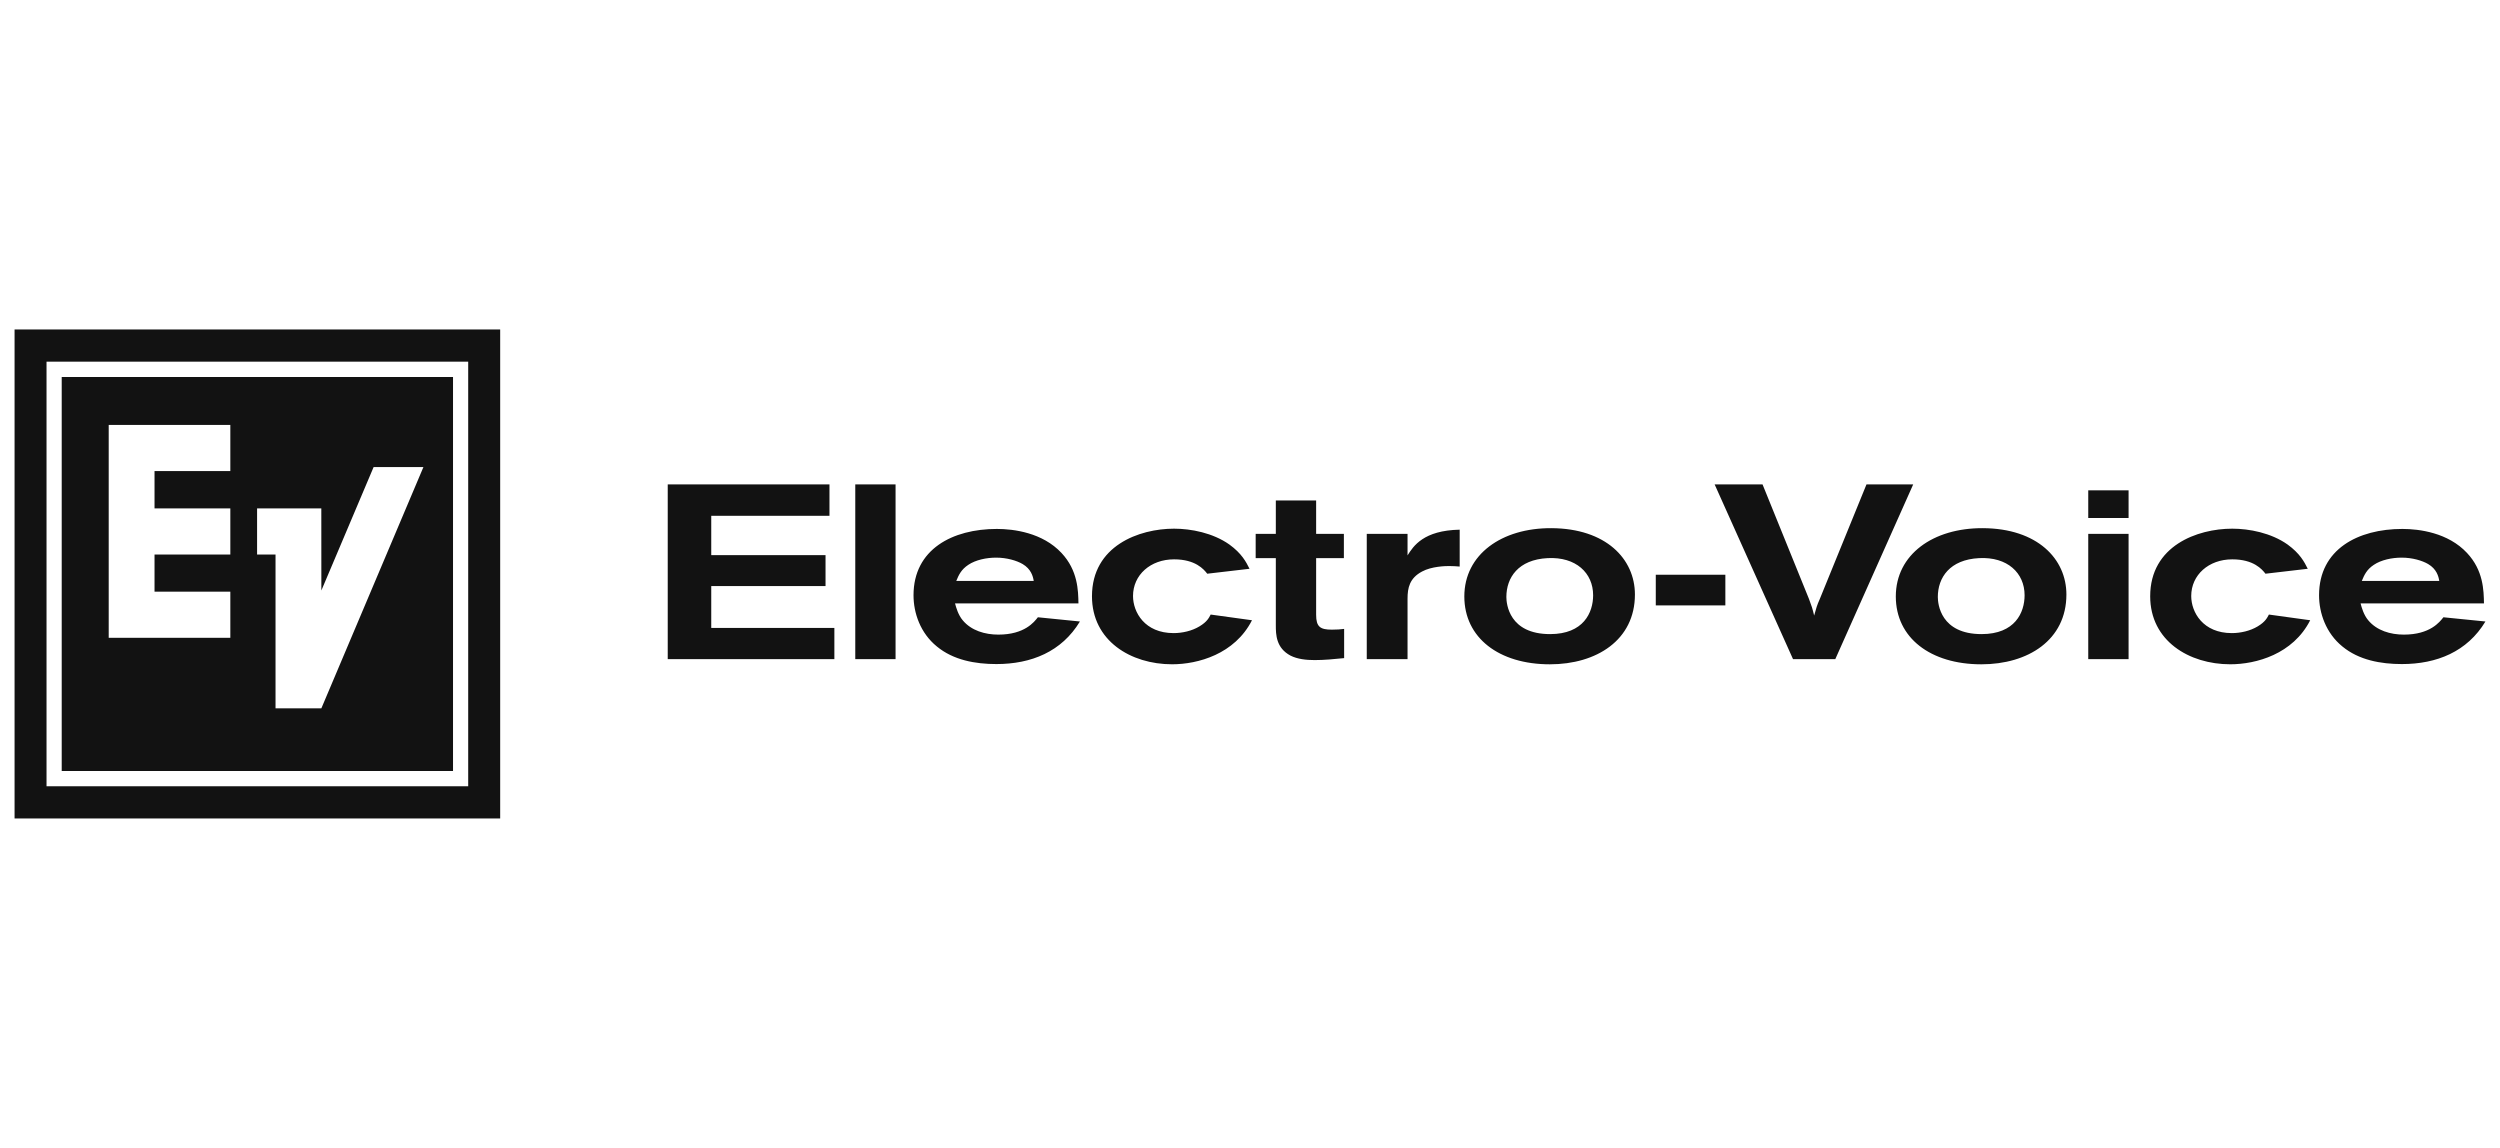
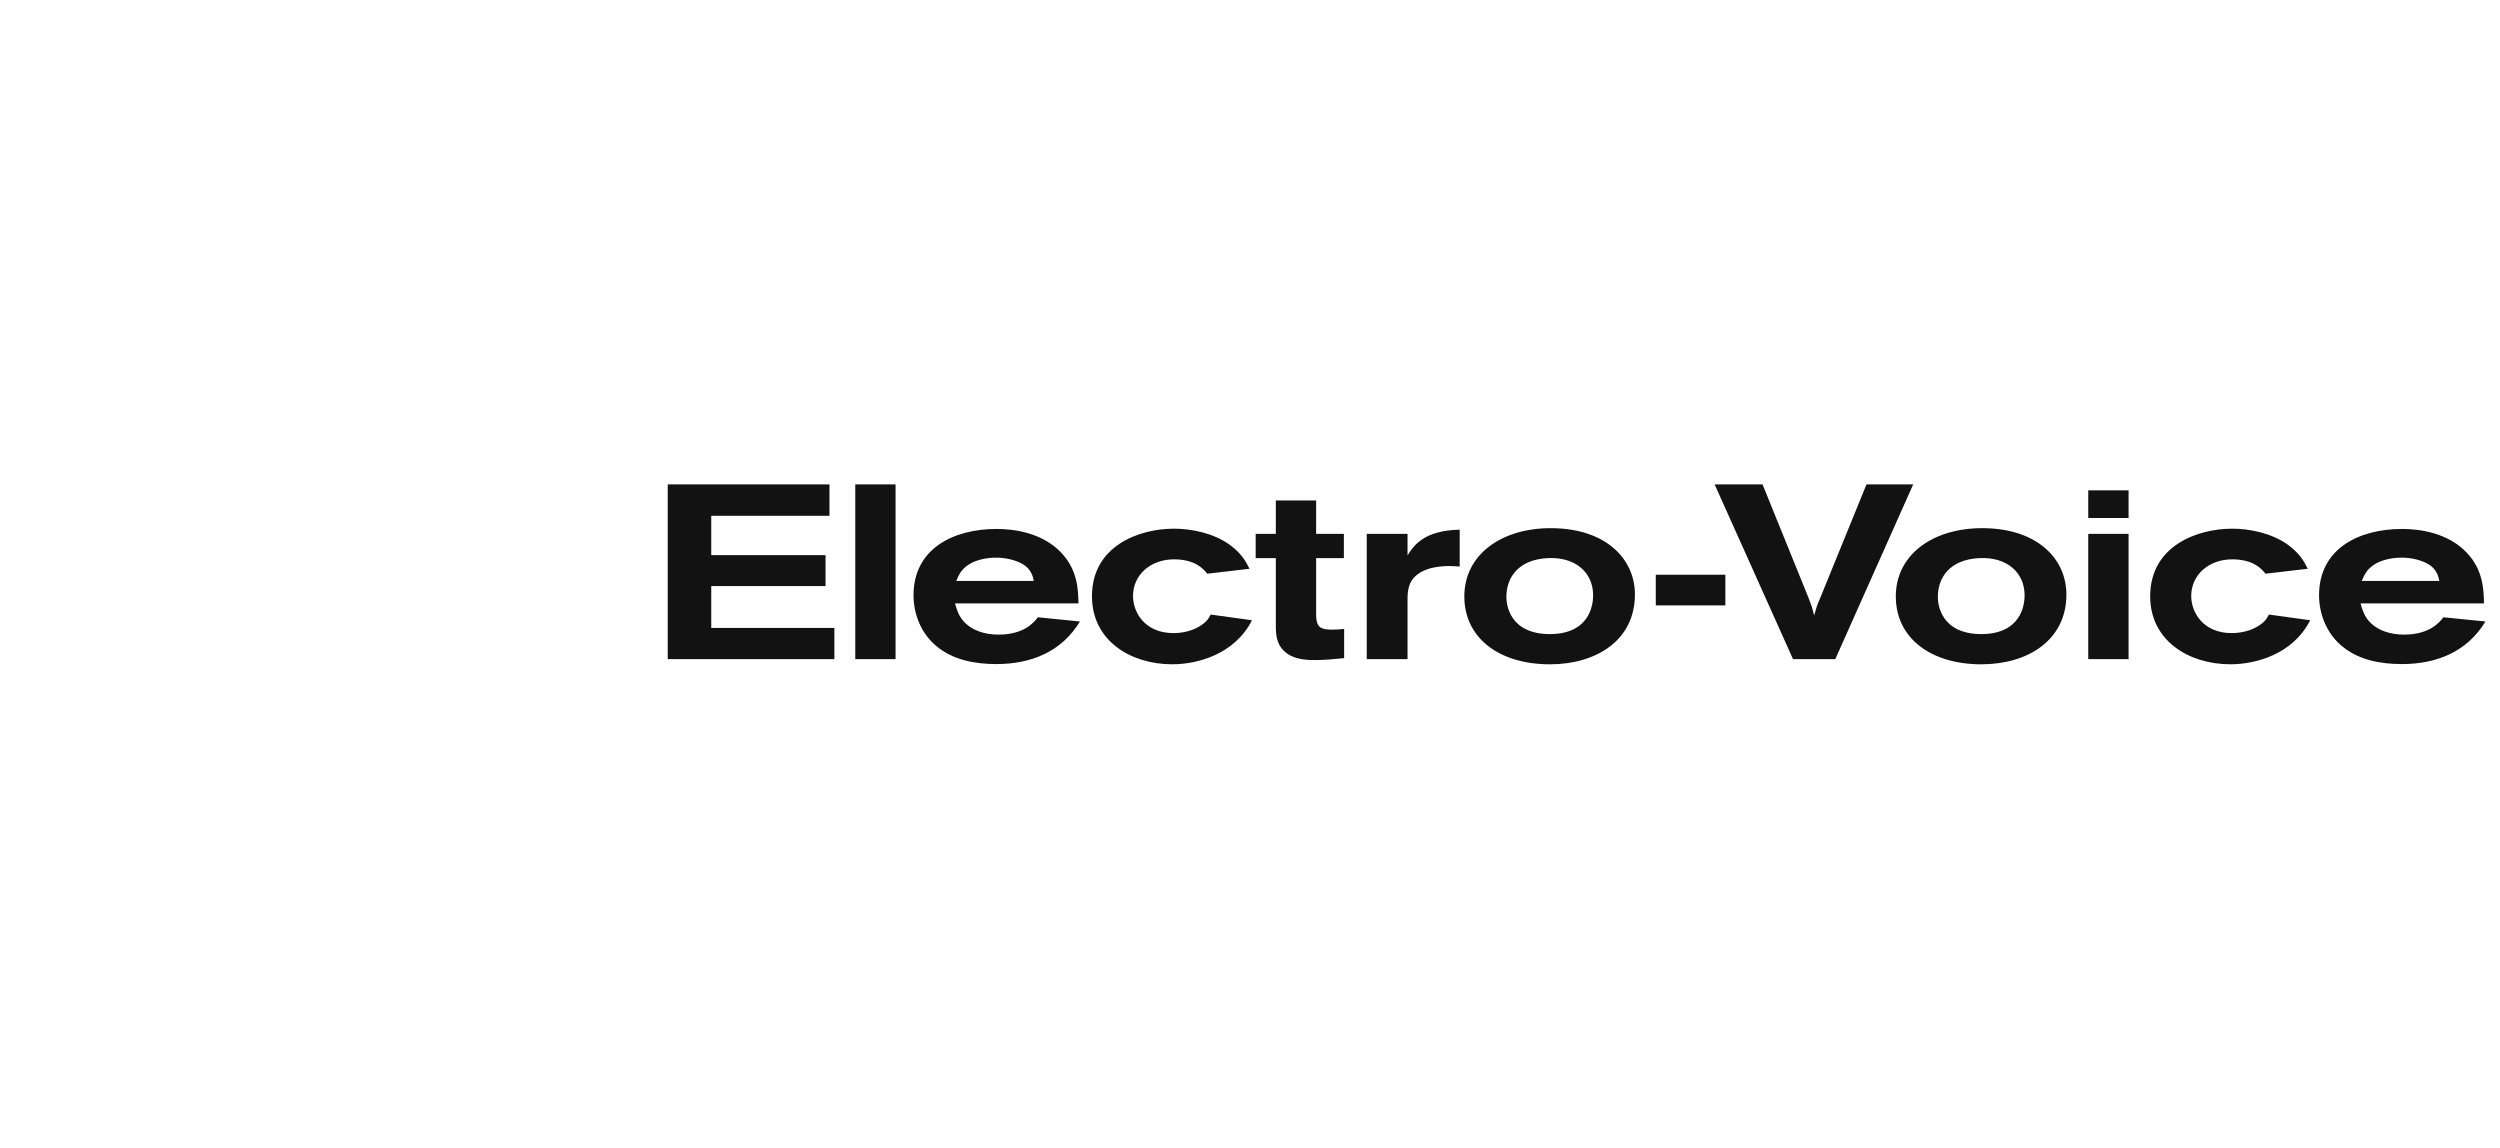
<svg xmlns="http://www.w3.org/2000/svg" width="294" height="135" viewBox="0 0 294 135" fill="none">
  <path d="M78.525 56.962V77.511H98.122V73.843H83.643V68.924H97.083V65.287H83.643V60.658H97.546V56.962H78.525ZM100.58 56.962V77.511H105.318V56.962H100.58ZM201.639 56.962L210.858 77.511H215.832L224.994 56.962H219.5L214.009 70.438C213.661 71.223 213.605 71.457 213.344 72.389C213.142 71.544 213.057 71.283 212.736 70.438L207.273 56.962H201.639ZM245.578 57.663V60.919H250.321V57.663H245.578ZM150.037 58.853V62.784H147.667V65.635H150.037V73.524C150.037 74.63 150.065 76.201 151.769 77.103C152.581 77.511 153.59 77.626 154.601 77.626C155.758 77.626 156.914 77.511 158.071 77.395V73.959C157.581 74.016 157.294 74.047 156.627 74.047C155.267 74.047 154.777 73.726 154.777 72.3V65.635H158.04V62.784H154.777V58.853L150.037 58.853ZM182.44 62.112C176.601 62.083 172.205 65.2 172.205 70.145C172.205 75.008 176.278 78.123 182.264 78.123C187.756 78.123 192.267 75.269 192.267 69.915C192.267 65.723 188.855 62.142 182.44 62.112ZM233.182 62.112C227.34 62.083 222.947 65.2 222.947 70.145C222.947 75.008 227.022 78.123 233.005 78.123C238.499 78.123 243.009 75.269 243.009 69.915C243.009 65.723 239.596 62.142 233.182 62.112ZM138.069 62.172C133.966 62.172 128.416 64.181 128.416 70.121C128.416 75.357 132.983 78.12 137.838 78.12C140.874 78.12 145.207 76.929 147.234 72.941L142.376 72.271C142.174 72.65 141.971 73.114 141.046 73.668C140.18 74.191 139.051 74.453 138.012 74.453C134.627 74.453 133.243 72.008 133.243 70.09C133.243 67.614 135.296 65.779 138.069 65.779C140.585 65.779 141.567 66.945 141.971 67.469L146.943 66.888C146.539 66.072 146.019 65.082 144.574 64.035C142.638 62.666 140.063 62.172 138.069 62.172ZM262.515 62.172C258.409 62.172 252.862 64.181 252.862 70.121C252.862 75.357 257.428 78.12 262.284 78.12C265.322 78.12 269.656 76.929 271.679 72.941L266.824 72.271C266.62 72.65 266.419 73.114 265.497 73.668C264.626 74.191 263.5 74.453 262.458 74.453C259.078 74.453 257.688 72.008 257.688 70.09C257.688 67.614 259.741 65.779 262.515 65.779C265.031 65.779 266.015 66.945 266.419 67.469L271.391 66.888C270.987 66.072 270.463 65.082 269.019 64.035C267.084 62.666 264.51 62.172 262.515 62.172ZM117.228 62.203C112.026 62.203 107.43 64.586 107.43 70.001C107.43 72.098 108.238 74.453 110.175 76.025C112.111 77.626 114.686 78.094 117.171 78.094C121.275 78.094 124.86 76.637 126.998 73.087L122.055 72.591C121.623 73.145 120.495 74.631 117.405 74.631C115.842 74.631 114.223 74.164 113.212 72.941C112.693 72.33 112.432 71.429 112.313 70.961H126.826C126.796 69.449 126.767 67.092 124.831 65.026C122.603 62.641 119.224 62.203 117.228 62.203ZM282.517 62.203C277.314 62.203 272.721 64.586 272.721 70.001C272.721 72.098 273.531 74.453 275.464 76.025C277.403 77.626 279.977 78.094 282.462 78.094C286.564 78.094 290.148 76.637 292.287 73.087L287.346 72.591C286.911 73.145 285.783 74.631 282.693 74.631C281.128 74.631 279.514 74.164 278.501 72.941C277.98 72.33 277.721 71.429 277.605 70.961H292.115C292.087 69.449 292.059 67.092 290.12 65.026C287.894 62.641 284.511 62.203 282.517 62.203ZM171.659 62.29C167.408 62.375 166.22 64.209 165.527 65.314V62.784H160.731V77.511H165.527V70.409C165.527 69.131 165.762 67.995 167.236 67.21C168.362 66.596 170.011 66.567 170.413 66.567C170.907 66.567 171.251 66.596 171.659 66.627V62.29ZM245.578 62.784V77.511H250.321V62.784H245.578ZM117.142 65.578C118.414 65.578 119.571 65.928 120.265 66.334C121.246 66.916 121.478 67.759 121.566 68.314H112.459C112.747 67.615 113.038 66.975 113.875 66.423C114.742 65.84 116.015 65.578 117.142 65.578ZM282.431 65.578C283.704 65.578 284.861 65.928 285.554 66.334C286.538 66.916 286.77 67.759 286.857 68.314H277.75C278.04 67.615 278.325 66.975 279.166 66.423C280.032 65.84 281.303 65.578 282.431 65.578ZM182.004 65.635C185.327 65.463 187.352 67.382 187.352 70.001C187.352 72.037 186.225 74.571 182.292 74.571C177.467 74.571 177.149 71.021 177.149 70.205C177.149 67.934 178.538 65.81 182.004 65.635ZM232.745 65.635C236.07 65.463 238.092 67.382 238.092 70.001C238.092 72.037 236.966 74.571 233.034 74.571C228.208 74.571 227.888 71.021 227.888 70.205C227.888 67.934 229.278 65.81 232.745 65.635ZM194.72 67.587V71.196H202.902V67.587H194.72Z" fill="#121212" />
-   <path d="M1.713 38.748V96.252H58.821V38.748H1.713ZM5.472 42.533H55.06V92.467H5.472V42.533ZM7.257 44.333V90.667H53.275V44.333H7.257ZM12.784 49.97H27.087V55.394H18.173V59.786H27.087V65.213H18.173V69.581H27.087V75.005H12.784V49.97ZM43.938 54.926H49.795L37.791 83.302H32.402V65.213H30.233V59.786H37.787L37.792 69.444L43.938 54.926Z" fill="#121212" />
</svg>